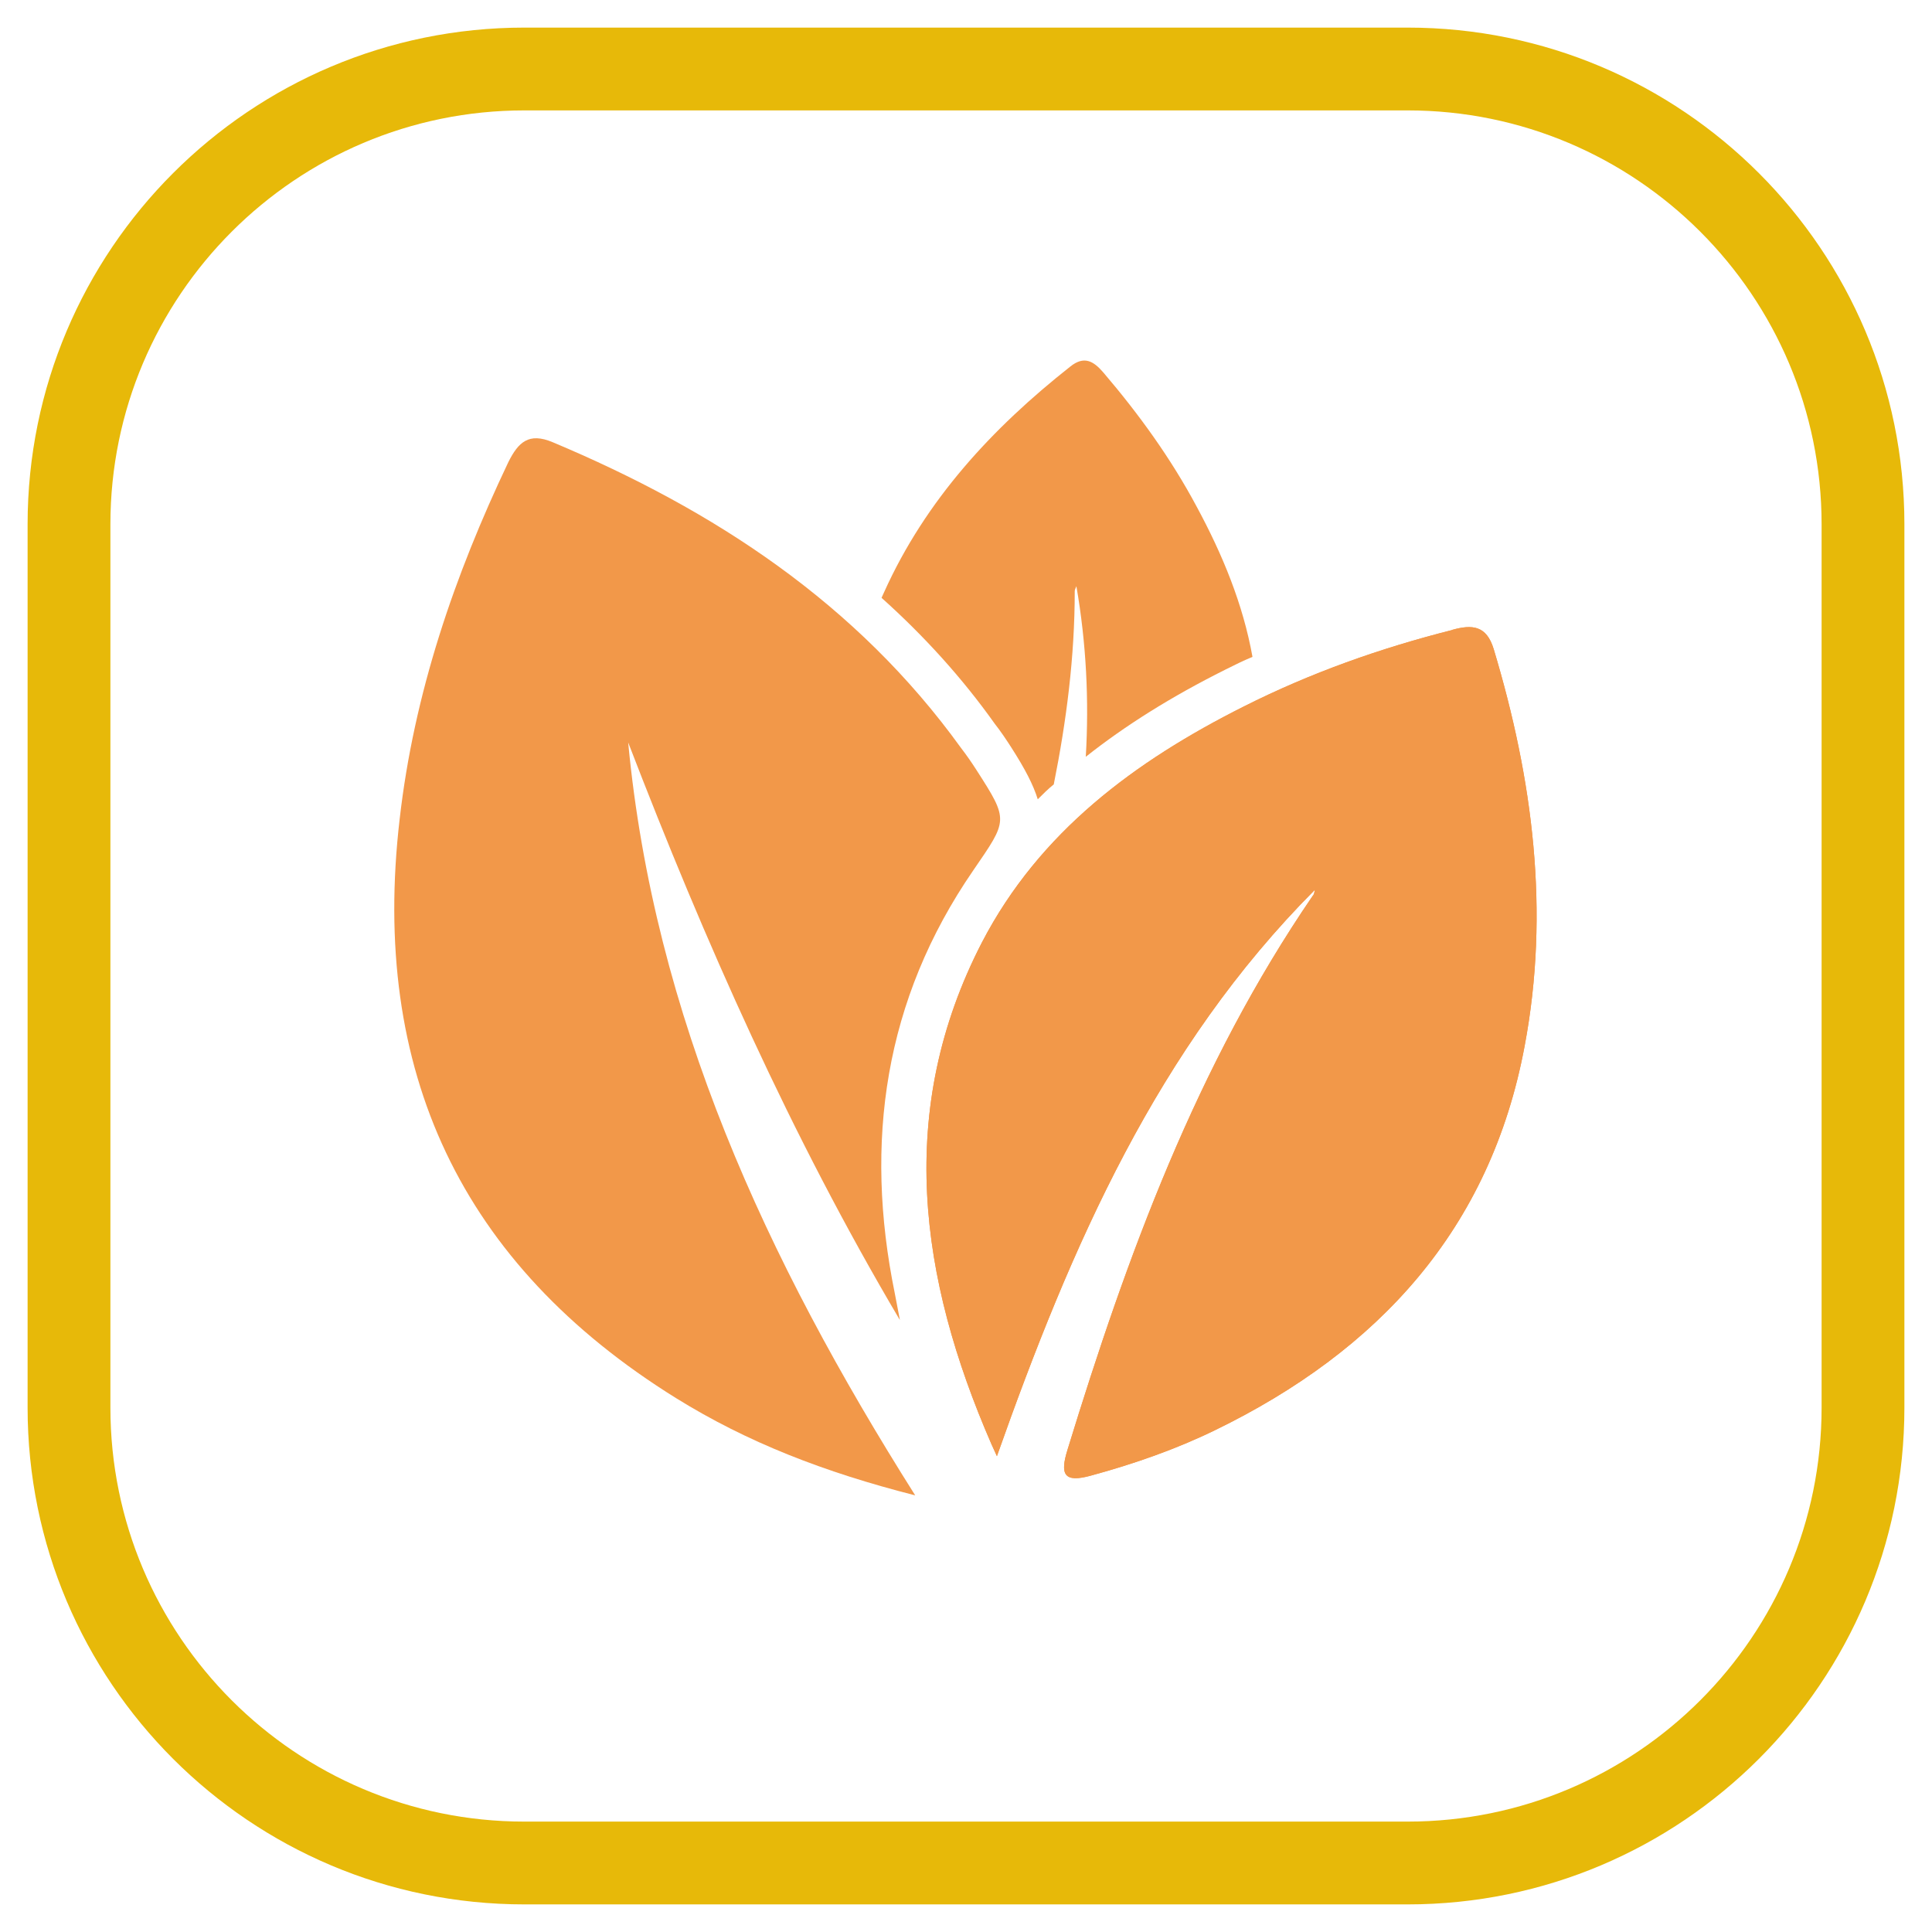
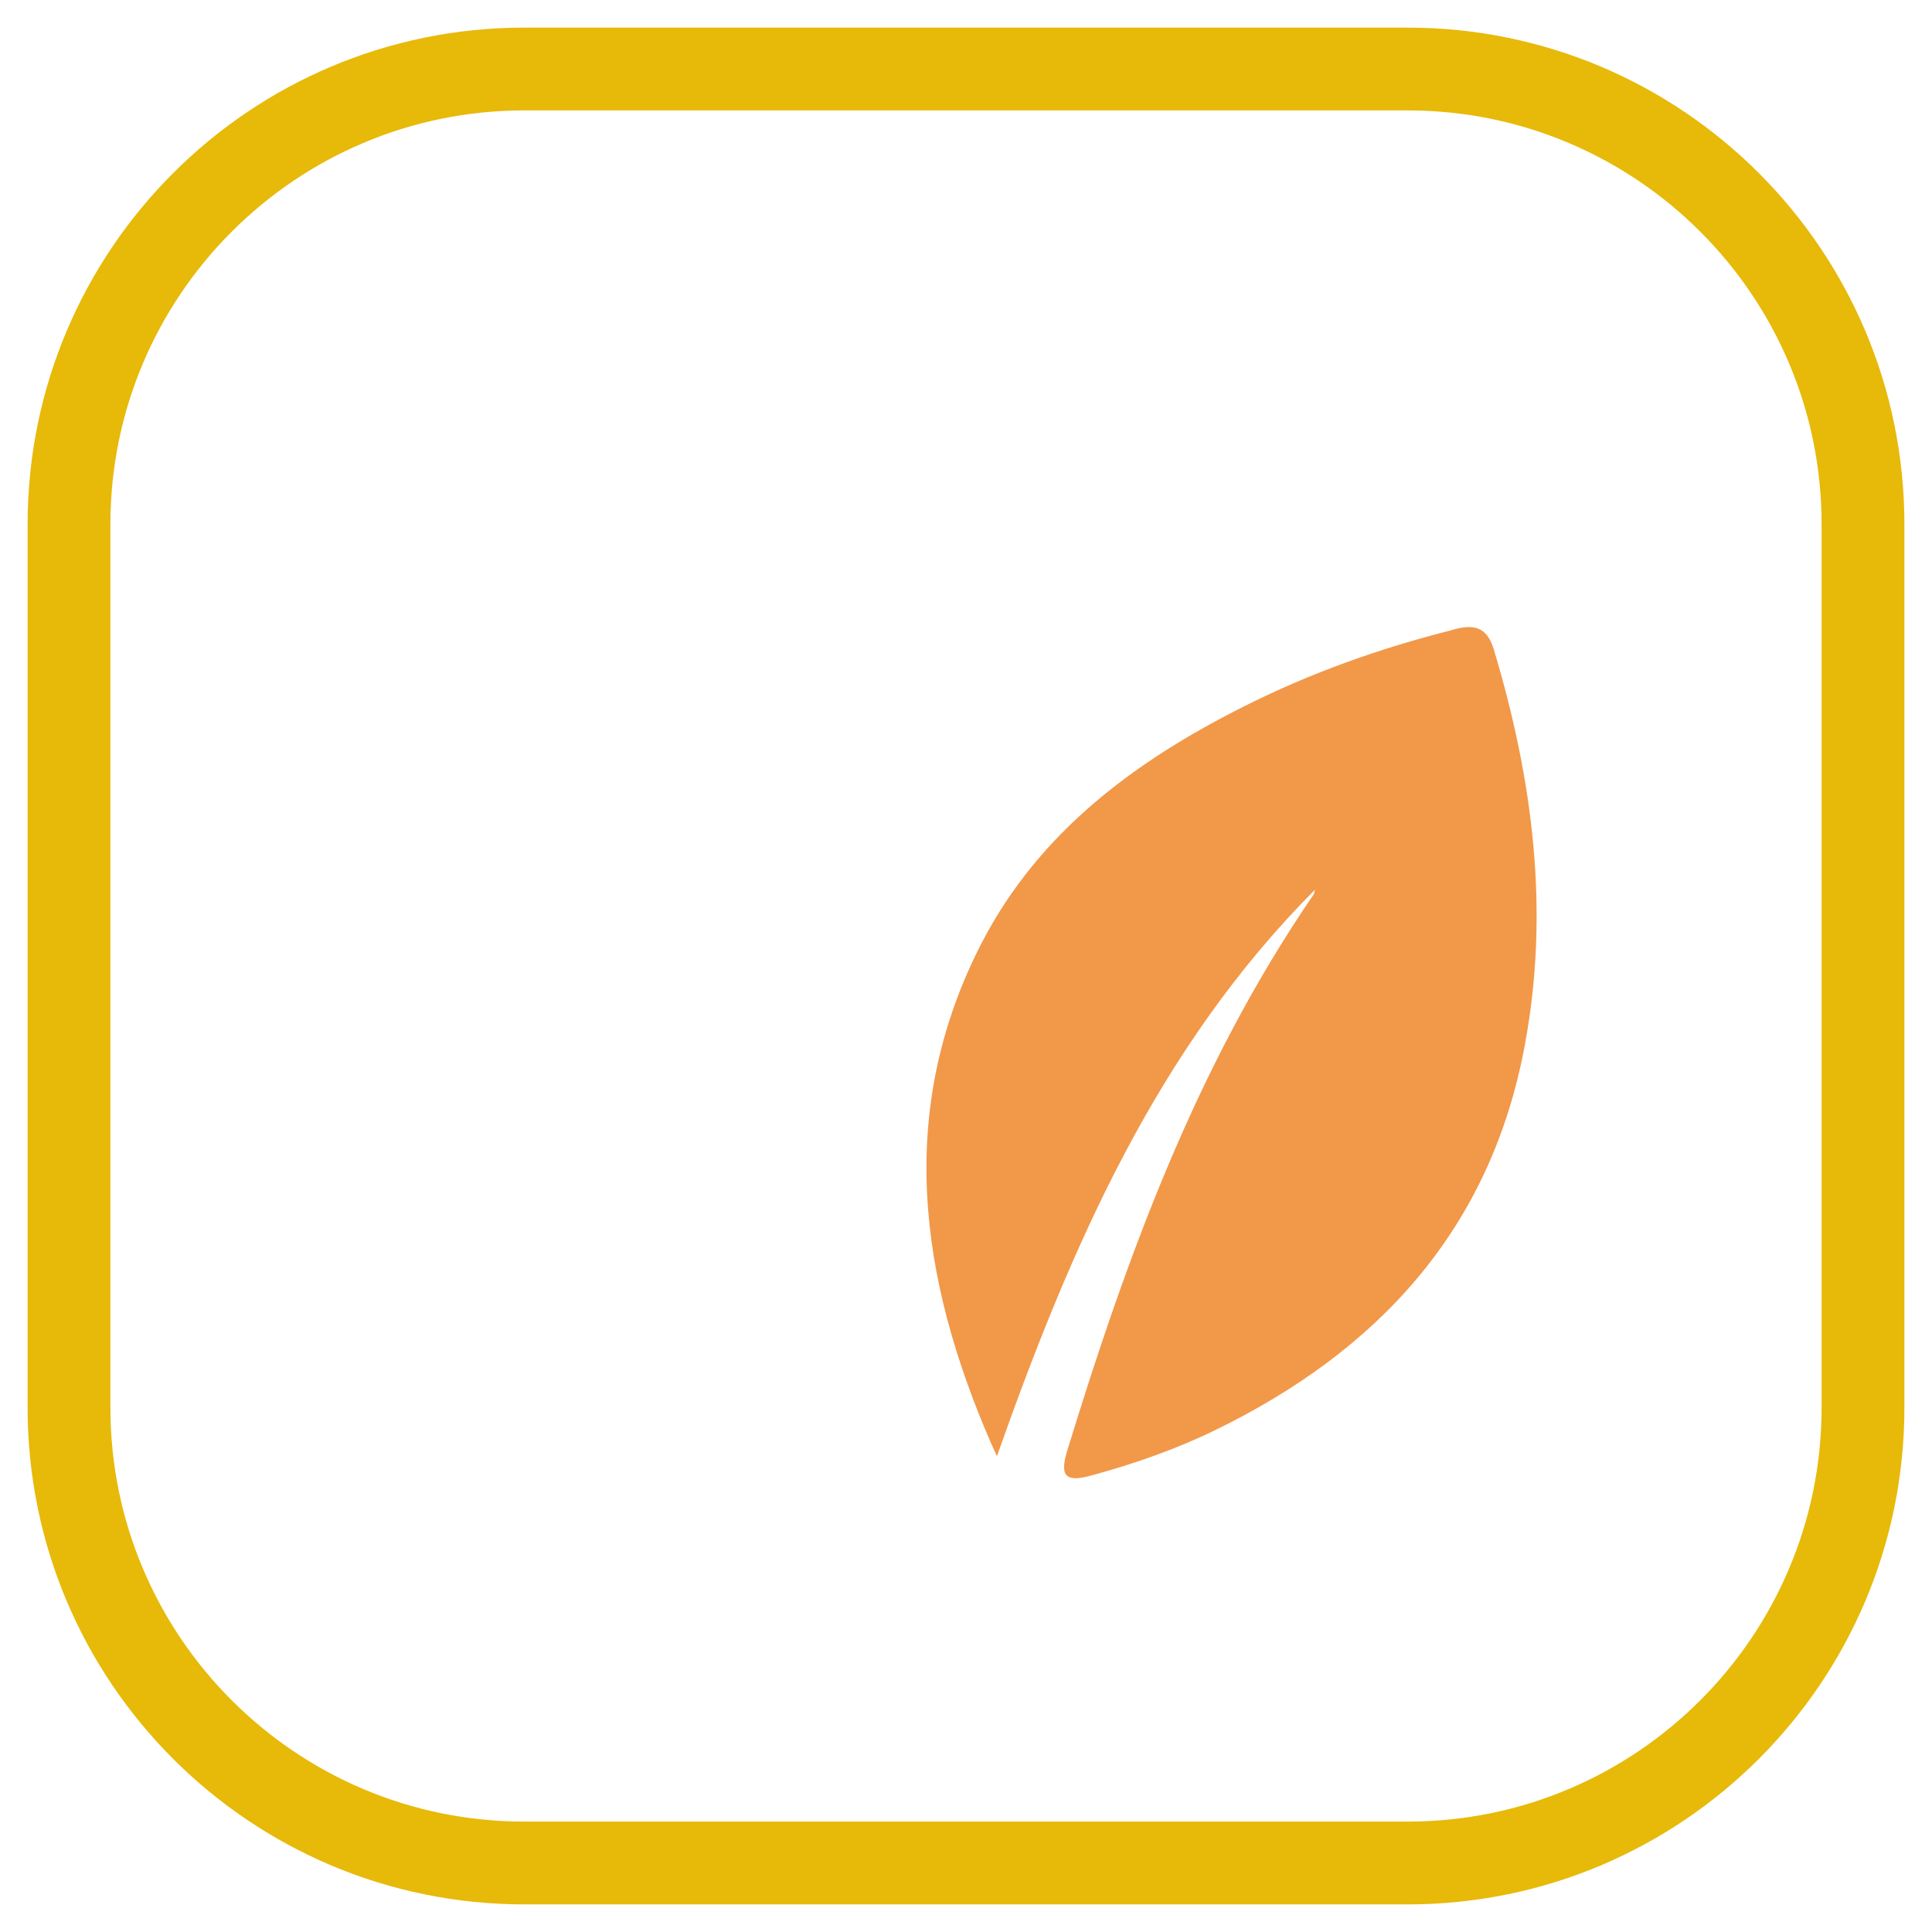
<svg xmlns="http://www.w3.org/2000/svg" id="Capa_1" viewBox="0 0 35 35">
  <defs>
    <style>
      .cls-1 {
        fill: #f29849;
      }

      .cls-2 {
        fill: #e7b909;
      }
    </style>
  </defs>
  <path class="cls-2" d="M25.5,2c4.14,0,7.5,3.36,7.5,7.5v16c0,4.14-3.36,7.5-7.5,7.5H9.5c-4.14,0-7.5-3.36-7.5-7.5V9.5c0-4.14,3.36-7.5,7.5-7.5h16M25.5.5H9.5C4.53.5.5,4.53.5,9.5v16c0,4.97,4.03,9,9,9h16c4.97,0,9-4.03,9-9V9.5c0-4.97-4.03-9-9-9h0Z" />
  <g>
    <path class="cls-1" d="M26.32,11.41c-1.31.33-2.58.78-3.79,1.39-1.97.99-3.7,2.27-4.74,4.27-1.57,3.04-1.14,6.08.17,9.09.03.07.07.15.1.22,1.35-3.82,2.91-7.4,5.76-10.26-.01.04-.01.08-.04.11-2.1,3.07-3.36,6.51-4.44,10.03-.14.45-.07.61.43.47.77-.21,1.52-.47,2.24-.82,2.96-1.44,4.99-3.64,5.61-6.96.46-2.44.15-4.83-.56-7.19-.13-.43-.39-.45-.75-.35Z" />
-     <path class="cls-1" d="M26.32,11.41c-1.31.33-2.58.78-3.79,1.39-1.97.99-3.7,2.27-4.74,4.27-1.57,3.04-1.14,6.08.17,9.09.03.07.07.15.1.22,1.35-3.82,2.91-7.4,5.76-10.26-.01.04-.01.08-.04.11-2.1,3.07-3.36,6.51-4.44,10.03-.14.45-.07.61.43.47.77-.21,1.52-.47,2.24-.82,2.96-1.44,4.99-3.64,5.61-6.96.46-2.44.15-4.83-.56-7.19-.13-.43-.39-.45-.75-.35Z" />
-     <path class="cls-1" d="M16.3,23.9c-.03-.16-.06-.31-.09-.47-.56-2.74-.19-5.32,1.42-7.66.63-.92.65-.9.06-1.82-.09-.14-.18-.27-.28-.4-1.89-2.62-4.47-4.31-7.4-5.54-.43-.18-.62,0-.8.36-.98,2.06-1.71,4.19-1.97,6.47-.53,4.55,1.1,8.06,5.01,10.49,1.29.8,2.68,1.34,4.33,1.76-2.71-4.29-4.73-8.68-5.2-13.64,1.39,3.61,2.95,7.13,4.92,10.46Z" />
-     <path class="cls-1" d="M22.69,11.9c-.17.07-.33.15-.49.23-.98.49-1.81,1.01-2.53,1.58.06-1.02.01-2.05-.17-3.09-.01.03-.03.06-.03.09,0,1.19-.15,2.35-.38,3.5-.1.08-.2.18-.29.27-.08-.26-.23-.55-.48-.94-.09-.14-.19-.29-.3-.43-.59-.83-1.28-1.59-2.05-2.28.02-.04.03-.07.05-.11.75-1.66,1.95-2.96,3.37-4.08.25-.2.42-.1.6.11.64.75,1.22,1.55,1.69,2.43.47.87.84,1.77,1.01,2.72Z" />
  </g>
</svg>